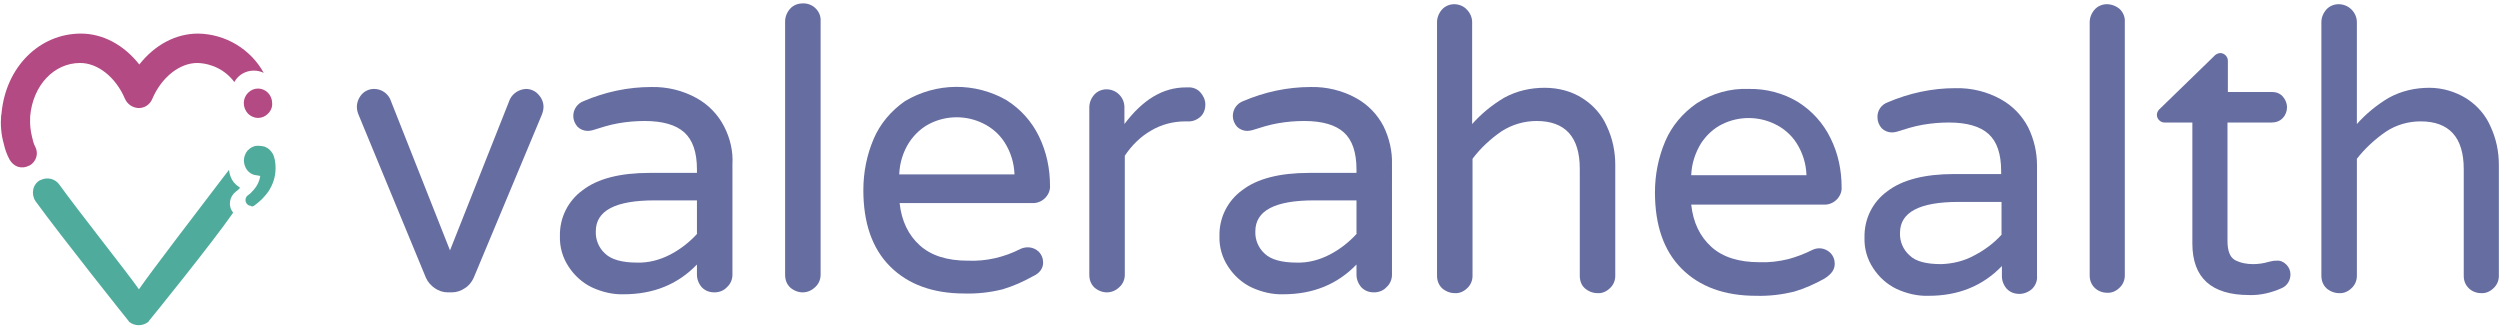
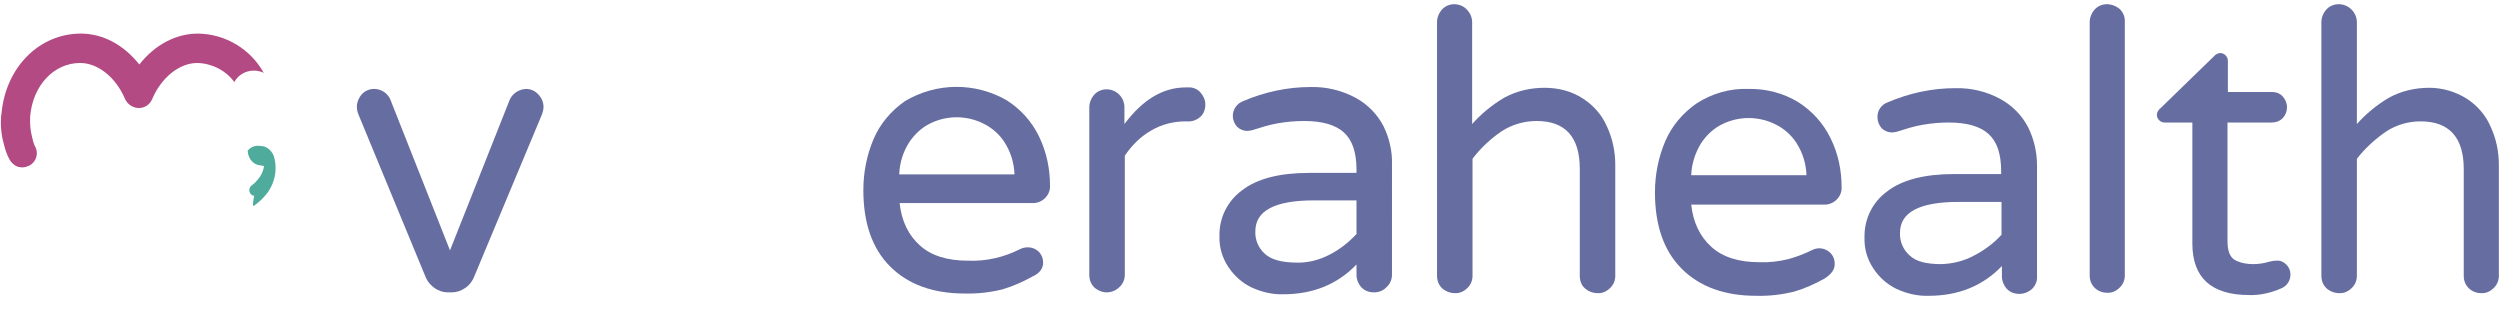
<svg xmlns="http://www.w3.org/2000/svg" version="1.1" id="Layer_1" x="0px" y="0px" viewBox="0 0 655 86" style="enable-background:new 0 0 655 86;" xml:space="preserve">
  <style type="text/css"> .st0{fill:#000C62;fill-opacity:0.6;} .st1{fill-rule:evenodd;clip-rule:evenodd;fill:#000C62;fill-opacity:0.6;} .st2{fill:#B44A84;} .st3{fill:#4FAC9C;} </style>
  <path class="st0" d="M141,24.7c0.9,0.9,1.4,2.1,1.4,3.3c0,0.7-0.2,1.5-0.5,2.2l-17.8,42.6c-0.5,1.1-1.3,2.1-2.3,2.7 c-1,0.7-2.2,1.1-3.4,1.1h-1.1c-1.2,0-2.4-0.4-3.4-1.1c-1-0.7-1.8-1.6-2.3-2.7L94,30.2c-0.3-0.7-0.5-1.4-0.5-2.2 c0-1.2,0.5-2.4,1.3-3.3c0.8-0.9,2-1.4,3.2-1.4c1.8,0,3.4,1,4.2,2.6l15.7,39.7L133.6,26c0.8-1.6,2.4-2.6,4.2-2.7 C139,23.3,140.2,23.8,141,24.7z" />
-   <path class="st1" d="M189.7,33.1c-1.6-3.1-4.1-5.7-7.2-7.4c-3.6-2-7.7-3-11.9-2.9c-6.1,0-12.1,1.3-17.7,3.7 c-1.6,0.6-2.7,2.1-2.7,3.9c0,1,0.4,2,1.1,2.8c0.7,0.7,1.7,1.1,2.7,1.1c0.5,0,0.9-0.1,1.3-0.2c2.2-0.7,4.4-1.4,6.7-1.8 c2.3-0.4,4.6-0.6,6.9-0.6c4.7,0,8.2,1,10.4,3c2.2,2,3.3,5.2,3.3,9.7v0.9h-12.4c-7.7,0-13.6,1.5-17.5,4.5c-3.9,2.8-6.1,7.3-6,12 c-0.1,2.9,0.7,5.7,2.3,8.1c1.5,2.3,3.6,4.2,6.1,5.4c2.6,1.2,5.5,1.9,8.3,1.8c7.8,0,14.2-2.6,19.2-7.8V72c0,1.2,0.5,2.4,1.3,3.3 c0.9,0.9,2,1.3,3.3,1.3c1.3,0,2.5-0.5,3.3-1.4c0.9-0.8,1.4-2,1.4-3.2V43C192.1,39.6,191.3,36.2,189.7,33.1z M182.7,61.2 c-2,2.2-4.4,4.1-7.1,5.5v0c-2.7,1.4-5.7,2.2-8.7,2.1c-3.9,0-6.7-0.8-8.3-2.3c-1.7-1.5-2.6-3.7-2.5-5.9c0-5.4,5.1-8.1,15.4-8.1h11.1 V61.2z" />
-   <path class="st0" d="M213.7,2.2c0.9,0.9,1.4,2.1,1.3,3.4V72c0,1.2-0.5,2.4-1.4,3.2c-0.9,0.9-2.1,1.4-3.3,1.4c-1.2,0-2.4-0.5-3.3-1.3 c-0.9-0.9-1.3-2-1.3-3.3V5.6c0-1.2,0.5-2.4,1.3-3.3c0.8-0.9,2-1.4,3.2-1.4C211.5,0.8,212.8,1.3,213.7,2.2z" />
  <path class="st1" d="M273.3,68.8c0-1.1-0.4-2.1-1.2-2.9h0c-1.3-1.2-3.1-1.4-4.7-0.7c-4.3,2.2-9,3.3-13.8,3.1c-5.4,0-9.6-1.3-12.6-4 c-3-2.7-4.8-6.4-5.3-11.1h34.7c1.2,0.1,2.5-0.4,3.4-1.3c0.9-0.9,1.4-2.1,1.3-3.3c0-4.4-0.9-8.8-2.9-12.9c-1.9-3.9-4.8-7.1-8.4-9.4 c-8.3-4.8-18.5-4.7-26.7,0.2c-3.6,2.5-6.5,5.9-8.2,9.9c-1.8,4.2-2.7,8.8-2.7,13.4c0,8.6,2.3,15.3,7,20c4.7,4.7,11.2,7.1,19.5,7.1 c3.4,0.1,6.8-0.3,10-1.1c2.7-0.8,5.4-2,7.9-3.4C272.4,71.6,273.3,70.3,273.3,68.8z M238.2,37.3c1.4-2.1,3.3-3.9,5.6-5h0 c4.3-2.1,9.4-2.1,13.7,0c2.3,1.1,4.3,2.8,5.7,5c1.6,2.5,2.5,5.4,2.6,8.4h-30.2C235.7,42.7,236.6,39.8,238.2,37.3z" />
  <path class="st0" d="M314.5,24.2c0.8,0.9,1.3,2,1.3,3.2c0,1.2-0.4,2.4-1.3,3.2c-0.9,0.8-2.1,1.3-3.4,1.2h-0.5c-3.2,0-6.3,0.8-9,2.4 c-2.8,1.6-5.1,3.9-6.9,6.6V72c0,1.2-0.5,2.4-1.4,3.2c-0.9,0.9-2.1,1.4-3.3,1.4c-1.2,0-2.4-0.5-3.3-1.3c-0.9-0.9-1.3-2-1.3-3.3V28.1 c0-1.2,0.5-2.4,1.3-3.3c0.8-0.9,2-1.4,3.2-1.4c2.6,0,4.7,2.1,4.7,4.7v4.4c4.8-6.4,10.1-9.6,16.1-9.6h0.5 C312.5,22.8,313.7,23.3,314.5,24.2z" />
  <path class="st1" d="M362.5,33.1c-1.6-3.1-4.1-5.7-7.2-7.4c-3.6-2-7.8-3-11.9-2.9c-6.1,0-12.1,1.3-17.7,3.7 c-1.6,0.6-2.7,2.1-2.7,3.9c0,1,0.4,2,1.1,2.8c0.7,0.7,1.7,1.1,2.7,1.1c0.4,0,0.9-0.1,1.3-0.2c2.2-0.7,4.4-1.4,6.7-1.8 c2.3-0.4,4.6-0.6,6.9-0.6c4.7,0,8.2,1,10.4,3c2.2,2,3.3,5.2,3.3,9.7v0.9h-12.4c-7.7,0-13.6,1.5-17.5,4.5c-3.9,2.8-6.1,7.3-6,12 c-0.1,2.9,0.7,5.7,2.3,8.1c1.5,2.3,3.6,4.2,6.1,5.4c2.6,1.2,5.5,1.9,8.3,1.8c7.8,0,14.2-2.6,19.2-7.8V72c0,1.2,0.5,2.4,1.3,3.3 c0.9,0.9,2,1.3,3.3,1.3c1.3,0,2.5-0.5,3.3-1.4c0.9-0.8,1.4-2,1.4-3.2V43C364.8,39.6,364,36.2,362.5,33.1z M355.5,61.2 c-2,2.2-4.4,4.1-7.1,5.5v0c-2.7,1.4-5.7,2.2-8.7,2.1c-3.9,0-6.7-0.8-8.3-2.3c-1.7-1.5-2.6-3.7-2.5-5.9c0-5.4,5.1-8.1,15.4-8.1h11.1 V61.2z" />
  <path class="st0" d="M414.7,25.8c2.8,1.8,5,4.3,6.3,7.3c1.5,3.2,2.2,6.6,2.2,10.1v29.1c0,1.2-0.5,2.4-1.4,3.2 c-0.9,0.9-2.1,1.4-3.3,1.3c-1.2,0-2.4-0.5-3.3-1.3s-1.3-2-1.3-3.3v-28c0-8.3-3.8-12.5-11.3-12.5c-3.2,0-6.4,0.9-9.2,2.7 c-2.9,2-5.5,4.4-7.6,7.2v30.7c0,1.2-0.5,2.4-1.4,3.2c-0.9,0.9-2.1,1.4-3.3,1.3c-1.2,0-2.4-0.5-3.3-1.3c-0.9-0.9-1.3-2-1.3-3.3V5.8 c0-1.2,0.5-2.4,1.3-3.3c0.8-0.9,2-1.4,3.2-1.4c1.2,0,2.5,0.5,3.3,1.4c0.9,0.9,1.4,2.1,1.4,3.3v26.7c2.4-2.7,5.2-5,8.4-6.9 c3.3-1.8,6.9-2.6,10.6-2.6C408.3,23,411.8,23.9,414.7,25.8z" />
  <path class="st1" d="M480.7,69.1c0-1.1-0.4-2.1-1.2-2.9l0,0c-1.3-1.2-3.1-1.5-4.7-0.7c-2,1-4.1,1.8-6.3,2.4c-2.5,0.6-5,0.9-7.5,0.8 c-5.4,0-9.6-1.3-12.6-4c-3-2.7-4.8-6.4-5.3-11.1h34.7c1.2,0.1,2.5-0.4,3.4-1.3c0.9-0.9,1.4-2.1,1.3-3.3c0-4.4-0.9-8.8-2.9-12.8 c-1.9-3.9-4.8-7.1-8.4-9.4c-3.9-2.4-8.5-3.6-13.1-3.5c-4.8-0.2-9.6,1.2-13.6,3.8c-3.6,2.5-6.5,5.9-8.2,9.9 c-1.8,4.2-2.7,8.8-2.7,13.4c0,8.6,2.3,15.3,7,20c4.7,4.7,11.2,7.1,19.5,7.1c3.4,0.1,6.7-0.3,10-1.1c2.7-0.8,5.4-2,7.9-3.4 C479.9,71.8,480.7,70.6,480.7,69.1z M445.7,37.5c1.4-2.1,3.3-3.9,5.6-5h0c4.3-2.1,9.4-2.1,13.7,0c2.3,1.1,4.3,2.8,5.7,5 c1.6,2.5,2.5,5.4,2.6,8.4h-30.2C443.2,43,444.1,40.1,445.7,37.5z" />
  <path class="st1" d="M531.4,33.4c-1.6-3.1-4.1-5.7-7.2-7.4c-3.6-2-7.7-3-11.9-2.9c-6.1,0-12.1,1.3-17.7,3.7c-1.7,0.6-2.8,2.2-2.7,4 c0,1,0.4,2,1.1,2.8c0.7,0.7,1.7,1.1,2.7,1.1c0.5,0,0.9-0.1,1.3-0.2c2.2-0.7,4.4-1.4,6.7-1.8c2.3-0.4,4.6-0.6,6.9-0.6 c4.7,0,8.2,1,10.4,3c2.2,2,3.3,5.2,3.3,9.7v0.8H512c-7.7,0-13.6,1.5-17.5,4.5c-3.9,2.8-6.1,7.3-6,12.1c-0.1,2.9,0.7,5.7,2.3,8.1 c1.5,2.3,3.6,4.2,6.1,5.4c2.6,1.2,5.5,1.9,8.4,1.8c7.8,0,14.2-2.6,19.2-7.8v2.7c0,1.2,0.5,2.4,1.3,3.3c0.9,0.9,2,1.3,3.3,1.3 c1.2,0,2.4-0.5,3.3-1.3c0.9-0.9,1.4-2.1,1.3-3.3v-29C533.7,39.8,532.9,36.5,531.4,33.4z M524.4,61.5c-2,2.2-4.4,4-7.1,5.4 c-2.7,1.5-5.7,2.2-8.7,2.3c-3.9,0-6.7-0.7-8.3-2.3c-1.7-1.5-2.6-3.7-2.5-5.9c0-5.4,5.1-8.1,15.4-8.1h11.2V61.5z" />
  <path class="st0" d="M555.4,2.4c0.9,0.9,1.4,2.1,1.3,3.4v66.4c0,1.2-0.5,2.4-1.4,3.2c-0.9,0.9-2.1,1.4-3.3,1.3 c-1.2,0-2.4-0.5-3.2-1.3c-0.9-0.9-1.3-2-1.3-3.2V5.8c0-1.2,0.5-2.4,1.3-3.3c0.8-0.9,2-1.4,3.2-1.4C553.2,1.1,554.5,1.6,555.4,2.4 L555.4,2.4z" />
  <path class="st0" d="M599,69.3c0.7,0.7,1.1,1.6,1.1,2.6c0,1.6-0.9,3-2.3,3.6c-2.7,1.2-5.6,1.9-8.5,1.8c-9.9,0-14.9-4.5-14.9-13.5 V32.1h-7.3c-0.5,0-1-0.2-1.4-0.6c-0.4-0.4-0.6-0.9-0.6-1.4c0-0.7,0.4-1.3,0.9-1.7L580,14.8c0.4-0.5,1.1-0.9,1.7-0.9 c0.5,0,1,0.2,1.4,0.6c0.4,0.4,0.6,0.9,0.6,1.4v8.2h11.6c1.1,0,2.1,0.4,2.8,1.2c0.7,0.8,1.1,1.8,1.1,2.8c0,1-0.4,2.1-1.1,2.8 c-0.7,0.8-1.8,1.2-2.9,1.2h-11.6V63c0,2.7,0.6,4.3,1.9,5.1c1.5,0.8,3.1,1.1,4.8,1.1c1.4,0,2.8-0.2,4.1-0.6l0.9-0.2 c0.4-0.1,0.8-0.1,1.2-0.1C597.4,68.2,598.3,68.6,599,69.3z" />
  <path class="st0" d="M646.2,25.8c2.8,1.8,5,4.3,6.3,7.3c1.5,3.2,2.2,6.6,2.2,10.1v29.1c0,1.2-0.5,2.4-1.4,3.2 c-0.9,0.9-2.1,1.4-3.3,1.3c-1.2,0-2.4-0.5-3.2-1.3c-0.9-0.9-1.3-2-1.3-3.2v-28c0-8.3-3.8-12.5-11.3-12.5c-3.2,0-6.4,0.9-9.1,2.7 c-2.9,2-5.5,4.4-7.6,7.1v30.7c0,1.2-0.5,2.4-1.4,3.2c-0.9,0.9-2.1,1.4-3.3,1.3c-1.2,0-2.4-0.5-3.3-1.3c-0.9-0.9-1.3-2-1.3-3.3V5.8 c0-1.2,0.5-2.4,1.3-3.3c0.8-0.9,2-1.4,3.2-1.4c1.3,0,2.5,0.5,3.4,1.4c0.9,0.9,1.4,2.1,1.4,3.3v26.7c2.4-2.7,5.2-5,8.4-6.9 c3.3-1.8,6.9-2.6,10.6-2.6C639.9,23,643.3,24,646.2,25.8z" />
  <path class="st2" d="M51.9,8.8c-5.8,0-11.3,2.9-15.4,8.1c-4.1-5.2-9.6-8.1-15.3-8.1c-10.9,0-19.7,8.8-20.8,20.9c0,0.2,0,0.3-0.1,0.5 c-0.2,2.5,0,5.1,0.7,7.5c0.3,1.4,0.8,2.8,1.5,4.1c0.5,0.9,1.3,1.6,2.2,1.9c1,0.3,2,0.2,2.9-0.3h0.1c1.8-1,2.5-3.2,1.5-5 c-0.4-0.8-0.6-1.6-0.8-2.5c-0.4-1.6-0.6-3.3-0.5-5c0-0.1,0-0.4,0-0.4c0.7-8.1,6.2-14,13.1-14c4.6,0,9.3,3.7,11.7,9.3 c0.6,1.4,1.9,2.4,3.5,2.5c1.6,0.1,3.1-0.9,3.7-2.4c2.4-5.6,7.1-9.4,11.8-9.4c3.8,0.1,7.4,1.9,9.7,5c1-1.9,3-3,5.1-3 c0.9,0,1.8,0.2,2.6,0.6C65.7,12.9,59.1,8.9,51.9,8.8z" />
-   <path class="st3" d="M61.2,47.7c-0.7-0.9-1.1-2.1-1.2-3.2c-0.6,0.8-1.3,1.7-2,2.6l-1.6,2.1c-3.8,5-16.7,21.8-20,26.6 c-2.6-3.8-15.8-20.4-20.9-27.5c-1.1-1.5-3.2-2-4.9-1.1h-0.1c-0.9,0.5-1.6,1.4-1.8,2.5c-0.2,1,0,2.1,0.6,3 c6.6,9.1,24.2,31.2,24.4,31.4l0.1,0.2c1.5,1.2,3.6,1.2,5.1,0l0.1-0.2c0.2-0.2,16.8-20.7,22.1-28.4l-0.1-0.1 c-1.3-1.7-0.9-4.1,0.8-5.4c0.4-0.3,0.8-0.6,1.1-1C62.3,48.8,61.7,48.3,61.2,47.7z" />
-   <path class="st2" d="M65,29.8c0.7,0.7,1.7,1.1,2.6,1.1c1,0,1.9-0.4,2.6-1.1C71,29,71.4,28,71.3,27c0-1-0.4-2-1.1-2.7 c-0.7-0.7-1.6-1.1-2.6-1.1c-1,0-1.9,0.4-2.6,1.1C63.5,25.8,63.5,28.2,65,29.8L65,29.8z" />
-   <path class="st3" d="M66.7,53.8c1.4-1,2.6-2.2,3.6-3.6c1.2-1.8,1.9-3.9,1.9-6.1c0-1-0.1-2-0.4-3c-0.2-0.7-0.6-1.3-1.1-1.8 c-0.4-0.4-0.9-0.7-1.4-0.9c-0.5-0.1-1-0.2-1.5-0.2c-1.1-0.1-2.1,0.4-2.9,1.2c-0.6,0.7-1,1.7-1,2.6c0,0.9,0.3,1.8,0.8,2.5 c0.6,0.8,1.4,1.3,2.4,1.4l1.1,0.2c-0.2,1.3-0.8,2.6-1.7,3.6c-0.5,0.6-1,1.1-1.6,1.5c-0.6,0.5-0.8,1.4-0.3,2.1c0.2,0.3,0.6,0.6,1,0.6 C66,54.2,66.4,54.1,66.7,53.8L66.7,53.8z" />
+   <path class="st3" d="M66.7,53.8c1.4-1,2.6-2.2,3.6-3.6c1.2-1.8,1.9-3.9,1.9-6.1c0-1-0.1-2-0.4-3c-0.2-0.7-0.6-1.3-1.1-1.8 c-0.4-0.4-0.9-0.7-1.4-0.9c-0.5-0.1-1-0.2-1.5-0.2c-1.1-0.1-2.1,0.4-2.9,1.2c0,0.9,0.3,1.8,0.8,2.5 c0.6,0.8,1.4,1.3,2.4,1.4l1.1,0.2c-0.2,1.3-0.8,2.6-1.7,3.6c-0.5,0.6-1,1.1-1.6,1.5c-0.6,0.5-0.8,1.4-0.3,2.1c0.2,0.3,0.6,0.6,1,0.6 C66,54.2,66.4,54.1,66.7,53.8L66.7,53.8z" />
</svg>